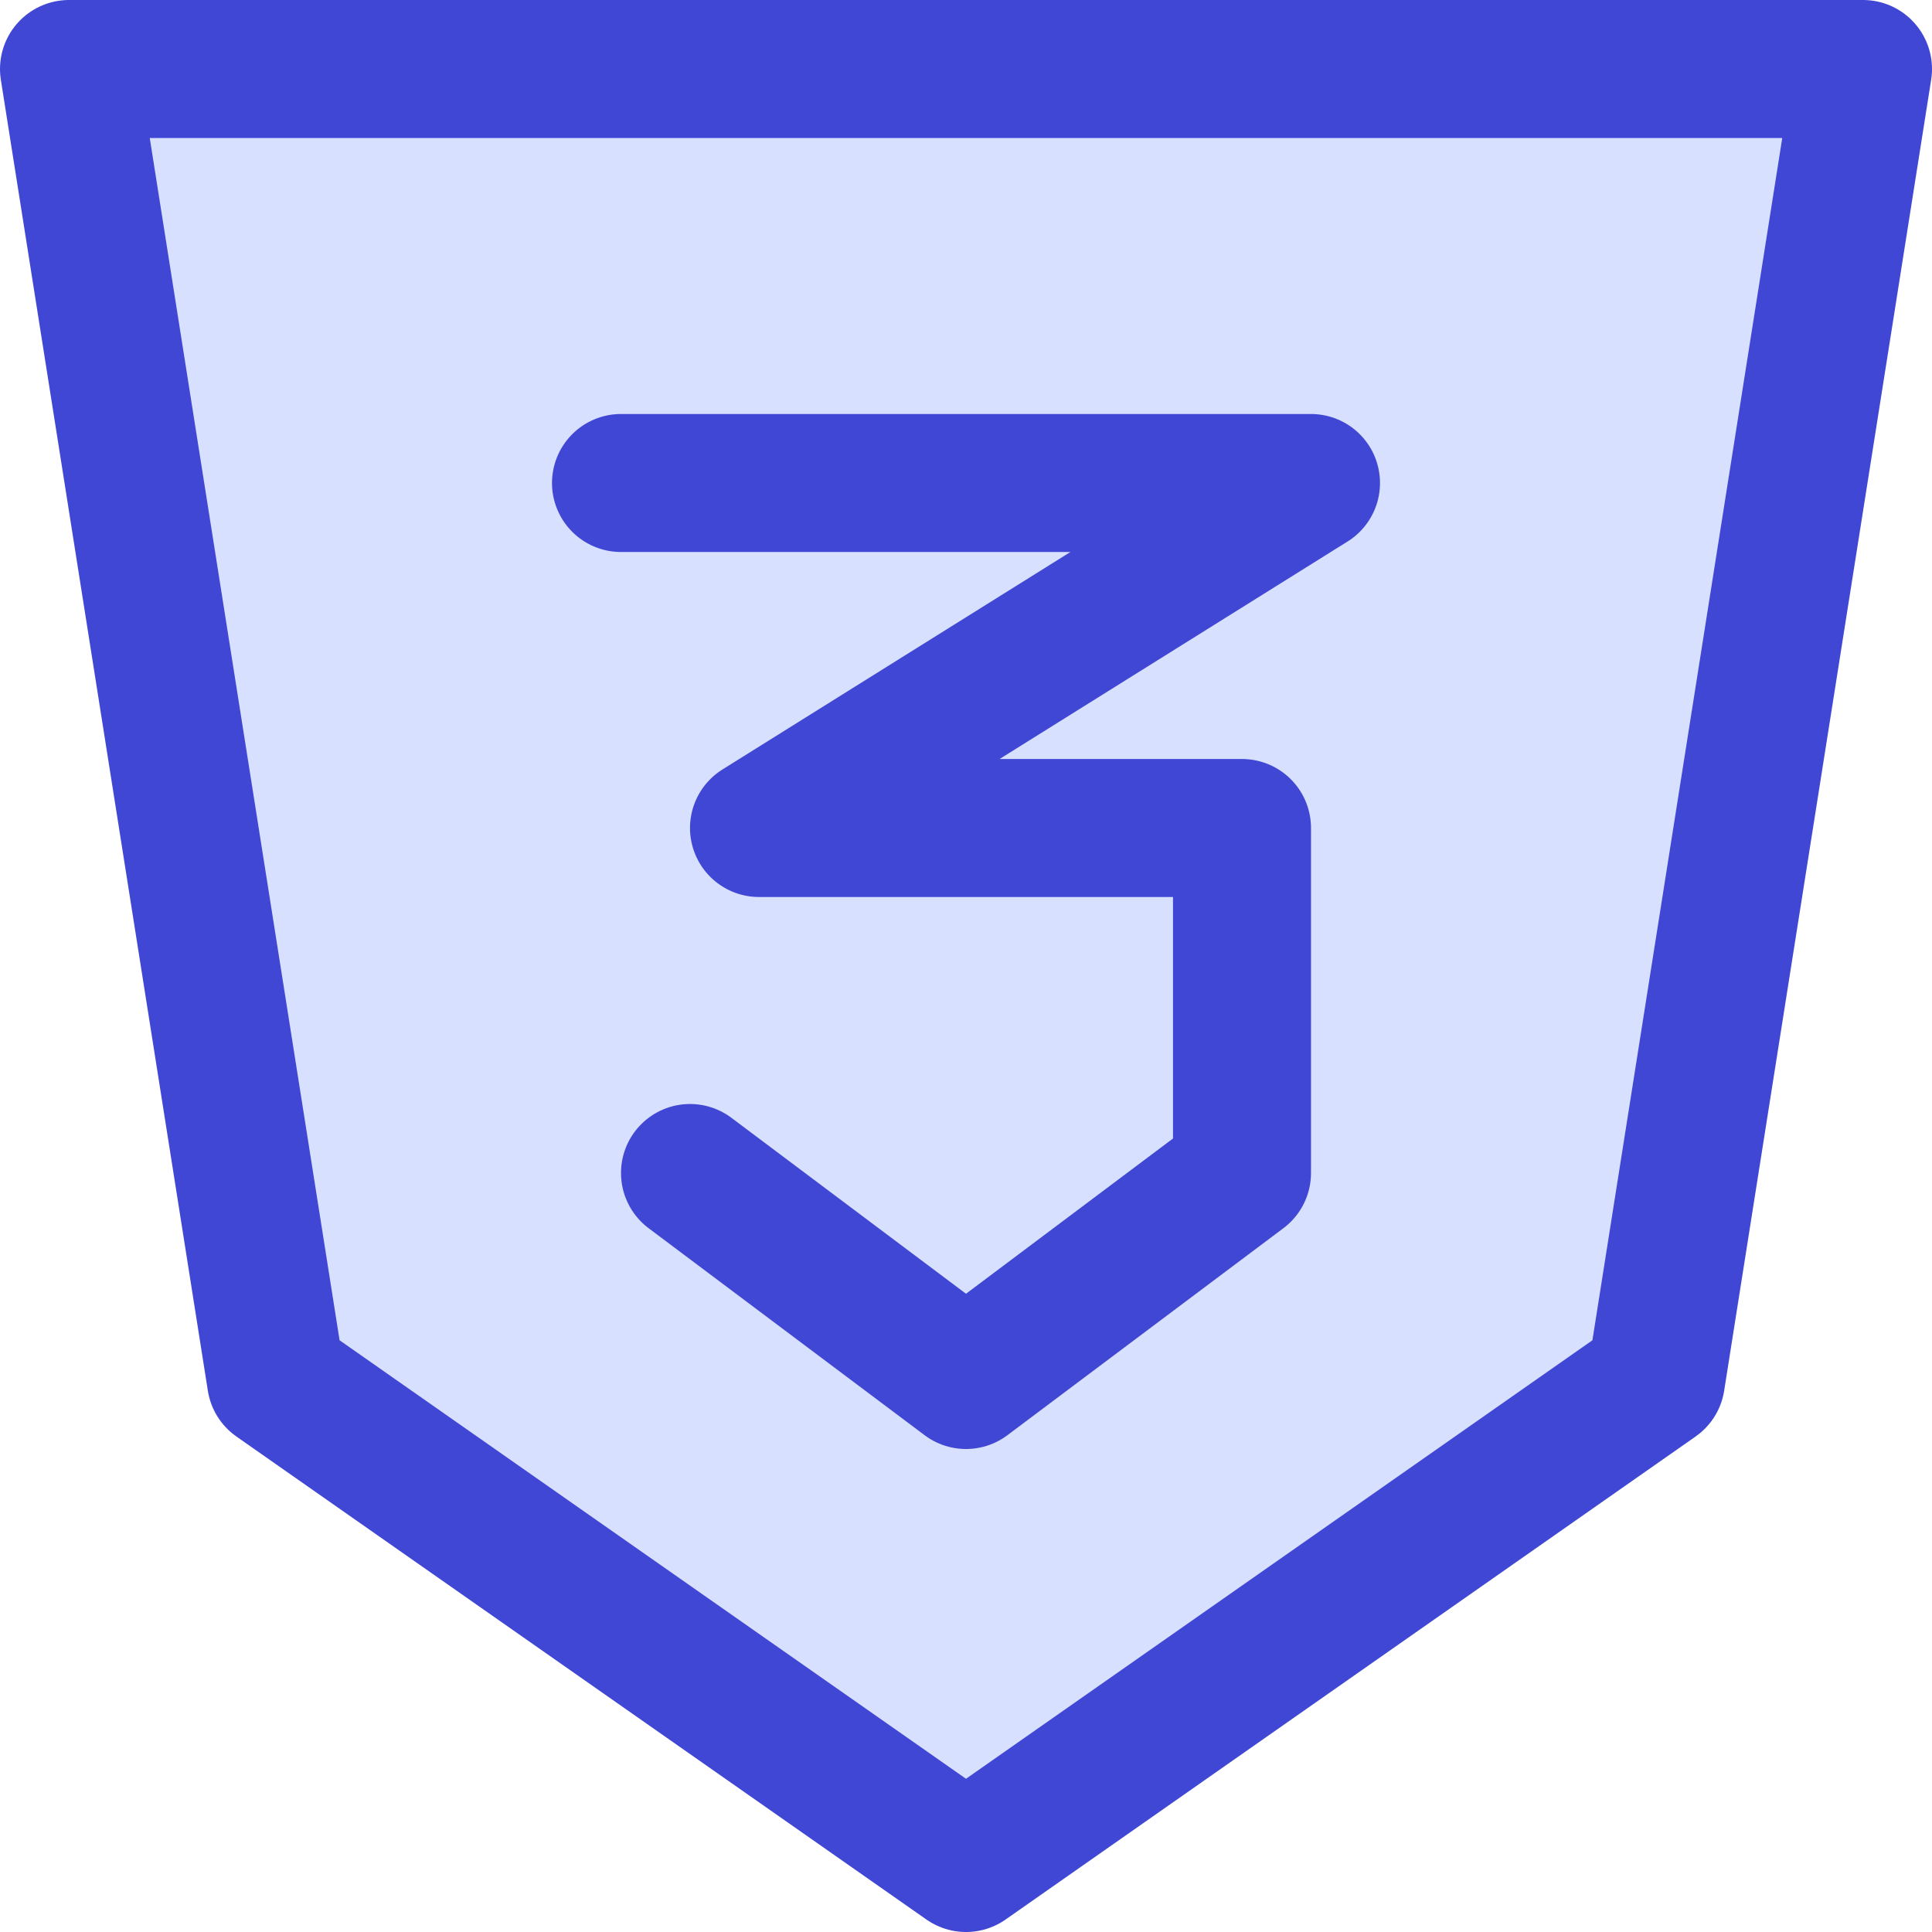
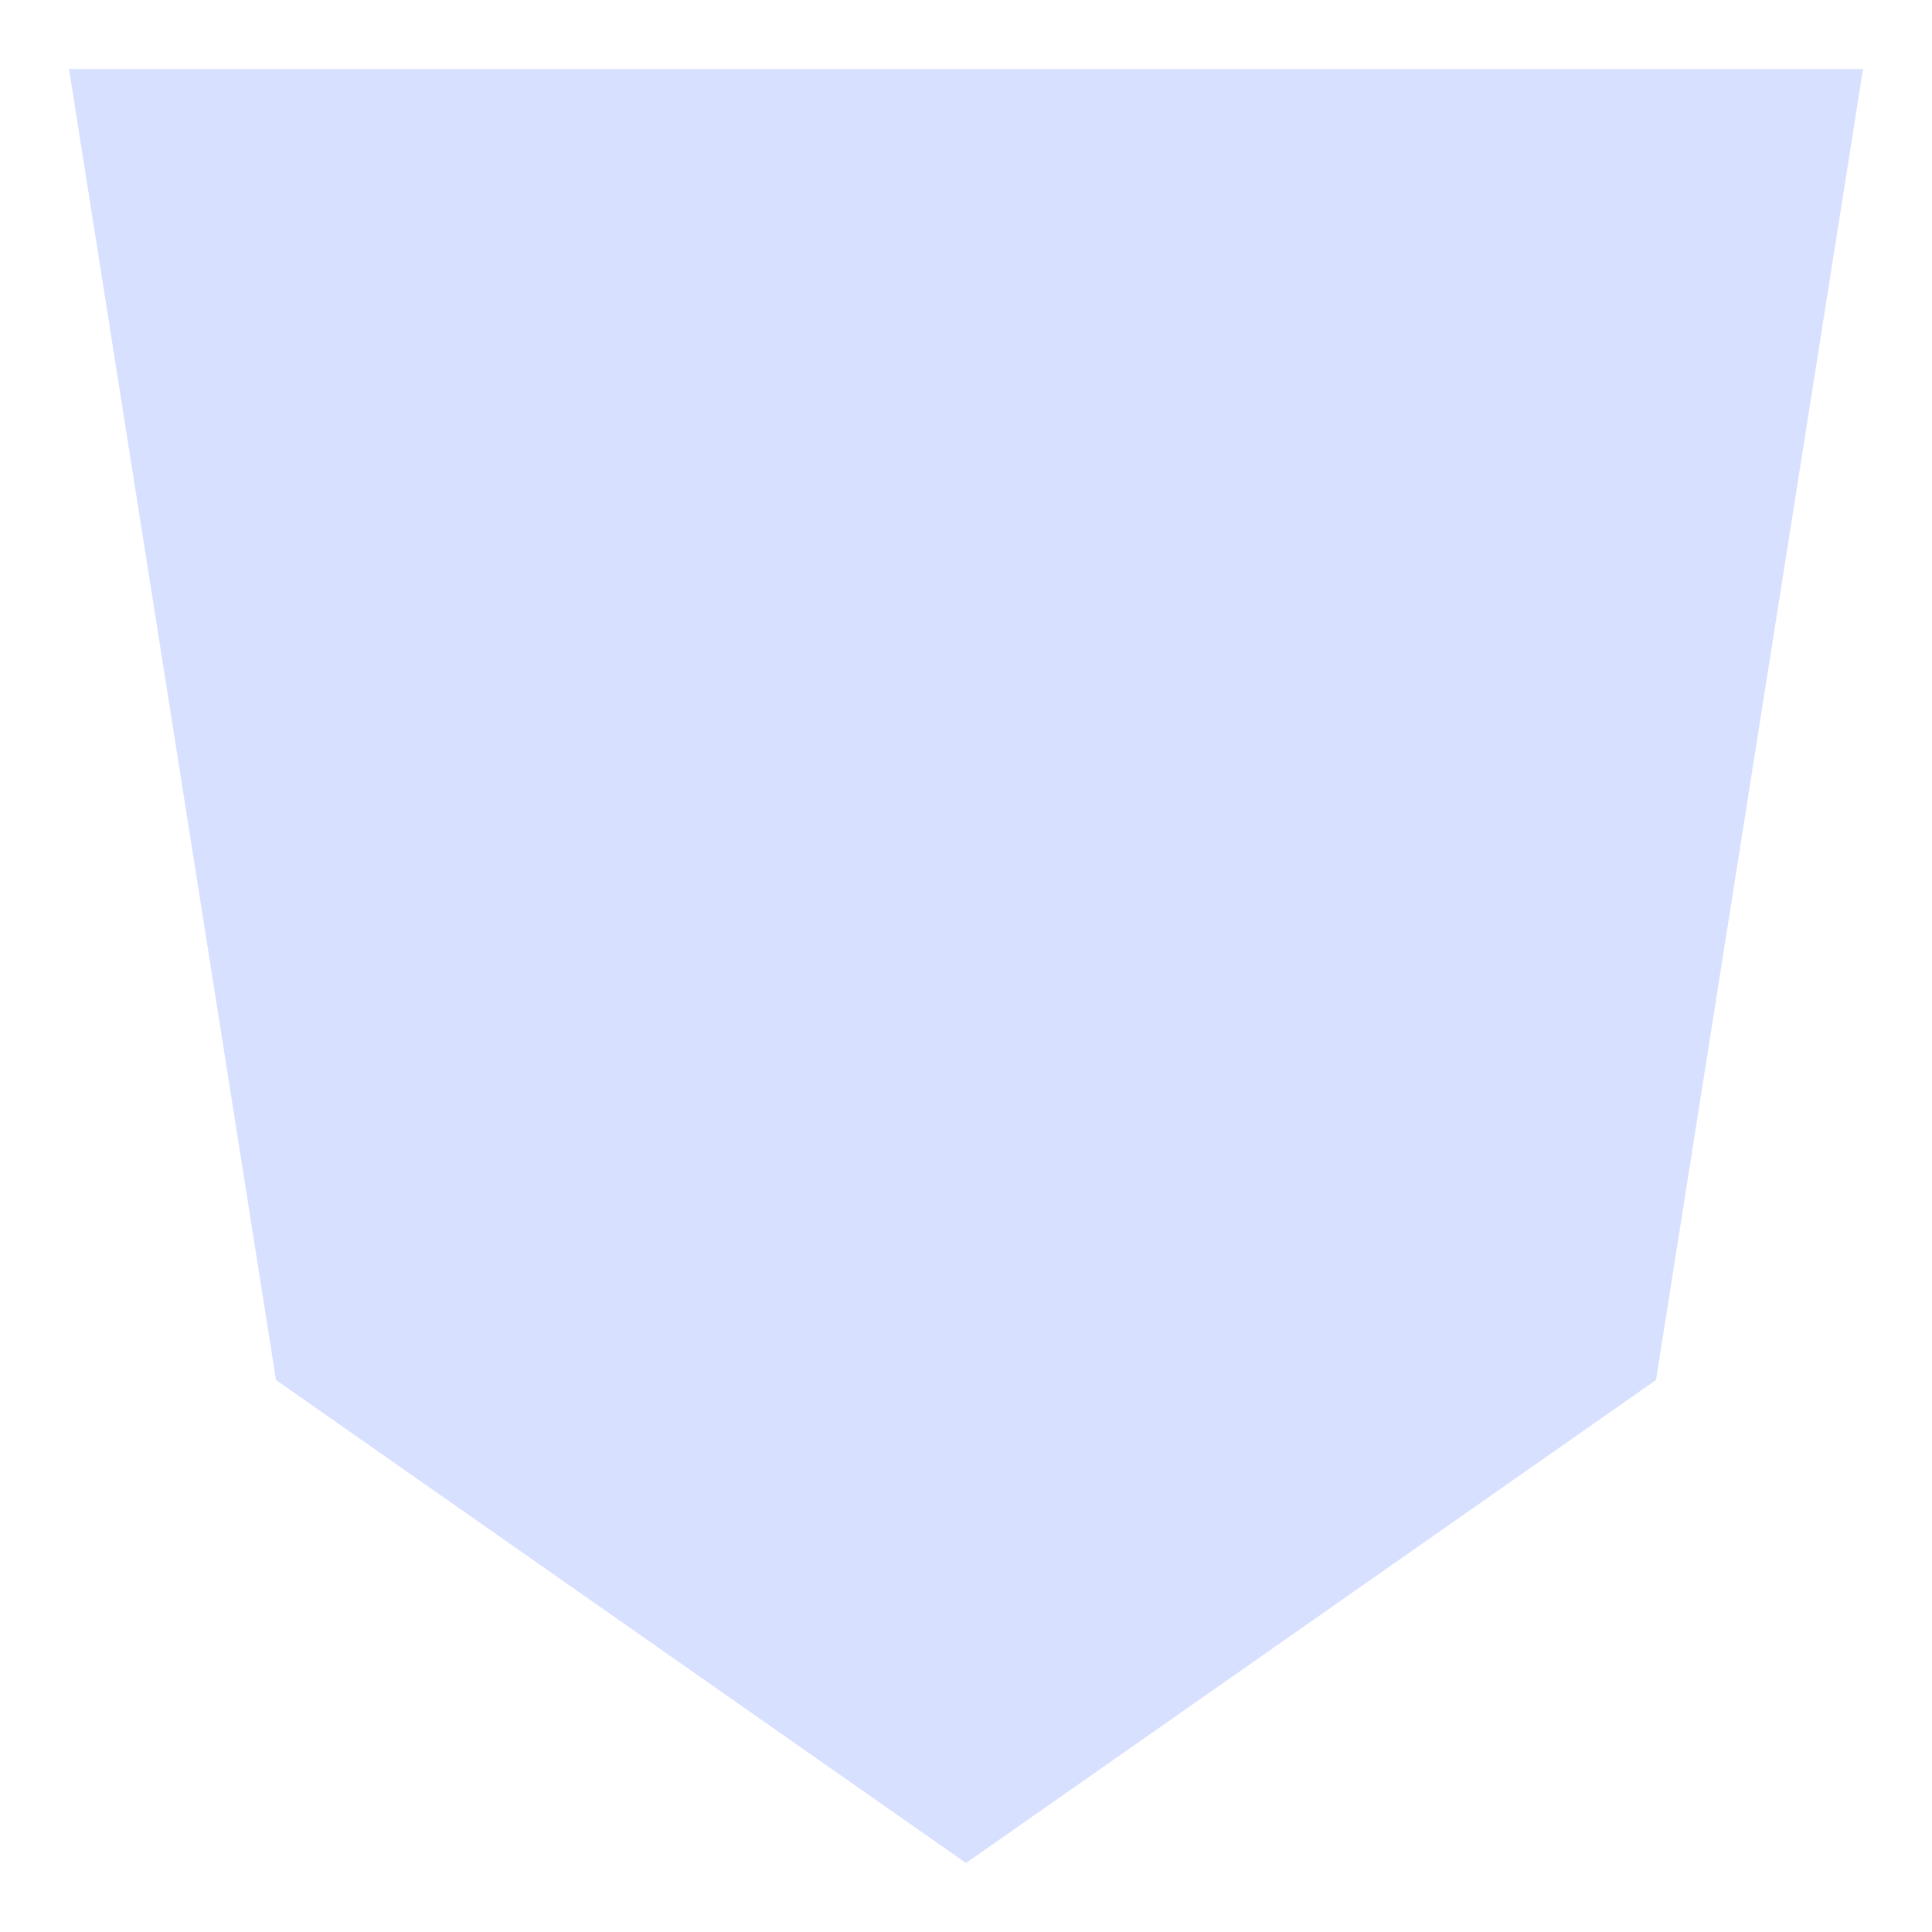
<svg xmlns="http://www.w3.org/2000/svg" fill="none" viewBox="0 0 14 14" id="Css-Three--Streamline-Core">
  <desc>Css Three Streamline Icon: https://streamlinehq.com</desc>
  <g id="css-three--language-three-code-programming-html-css">
    <path id="Vector" fill="#d7e0ff" d="m12 10 -5 3.5L2 10 0.5 0.5h13L12 10Z" stroke-width="1" />
-     <path id="Vector_2" stroke="#4147d5" stroke-linecap="round" stroke-linejoin="round" d="m12 10 -5 3.5L2 10 0.5 0.5h13L12 10Z" stroke-width="1" />
-     <path id="Vector_3" stroke="#4147d5" stroke-linecap="round" stroke-linejoin="round" d="M4.5 3.5h5L5.5 6H9v2.5L7 10 5 8.5" stroke-width="1" />
  </g>
</svg>